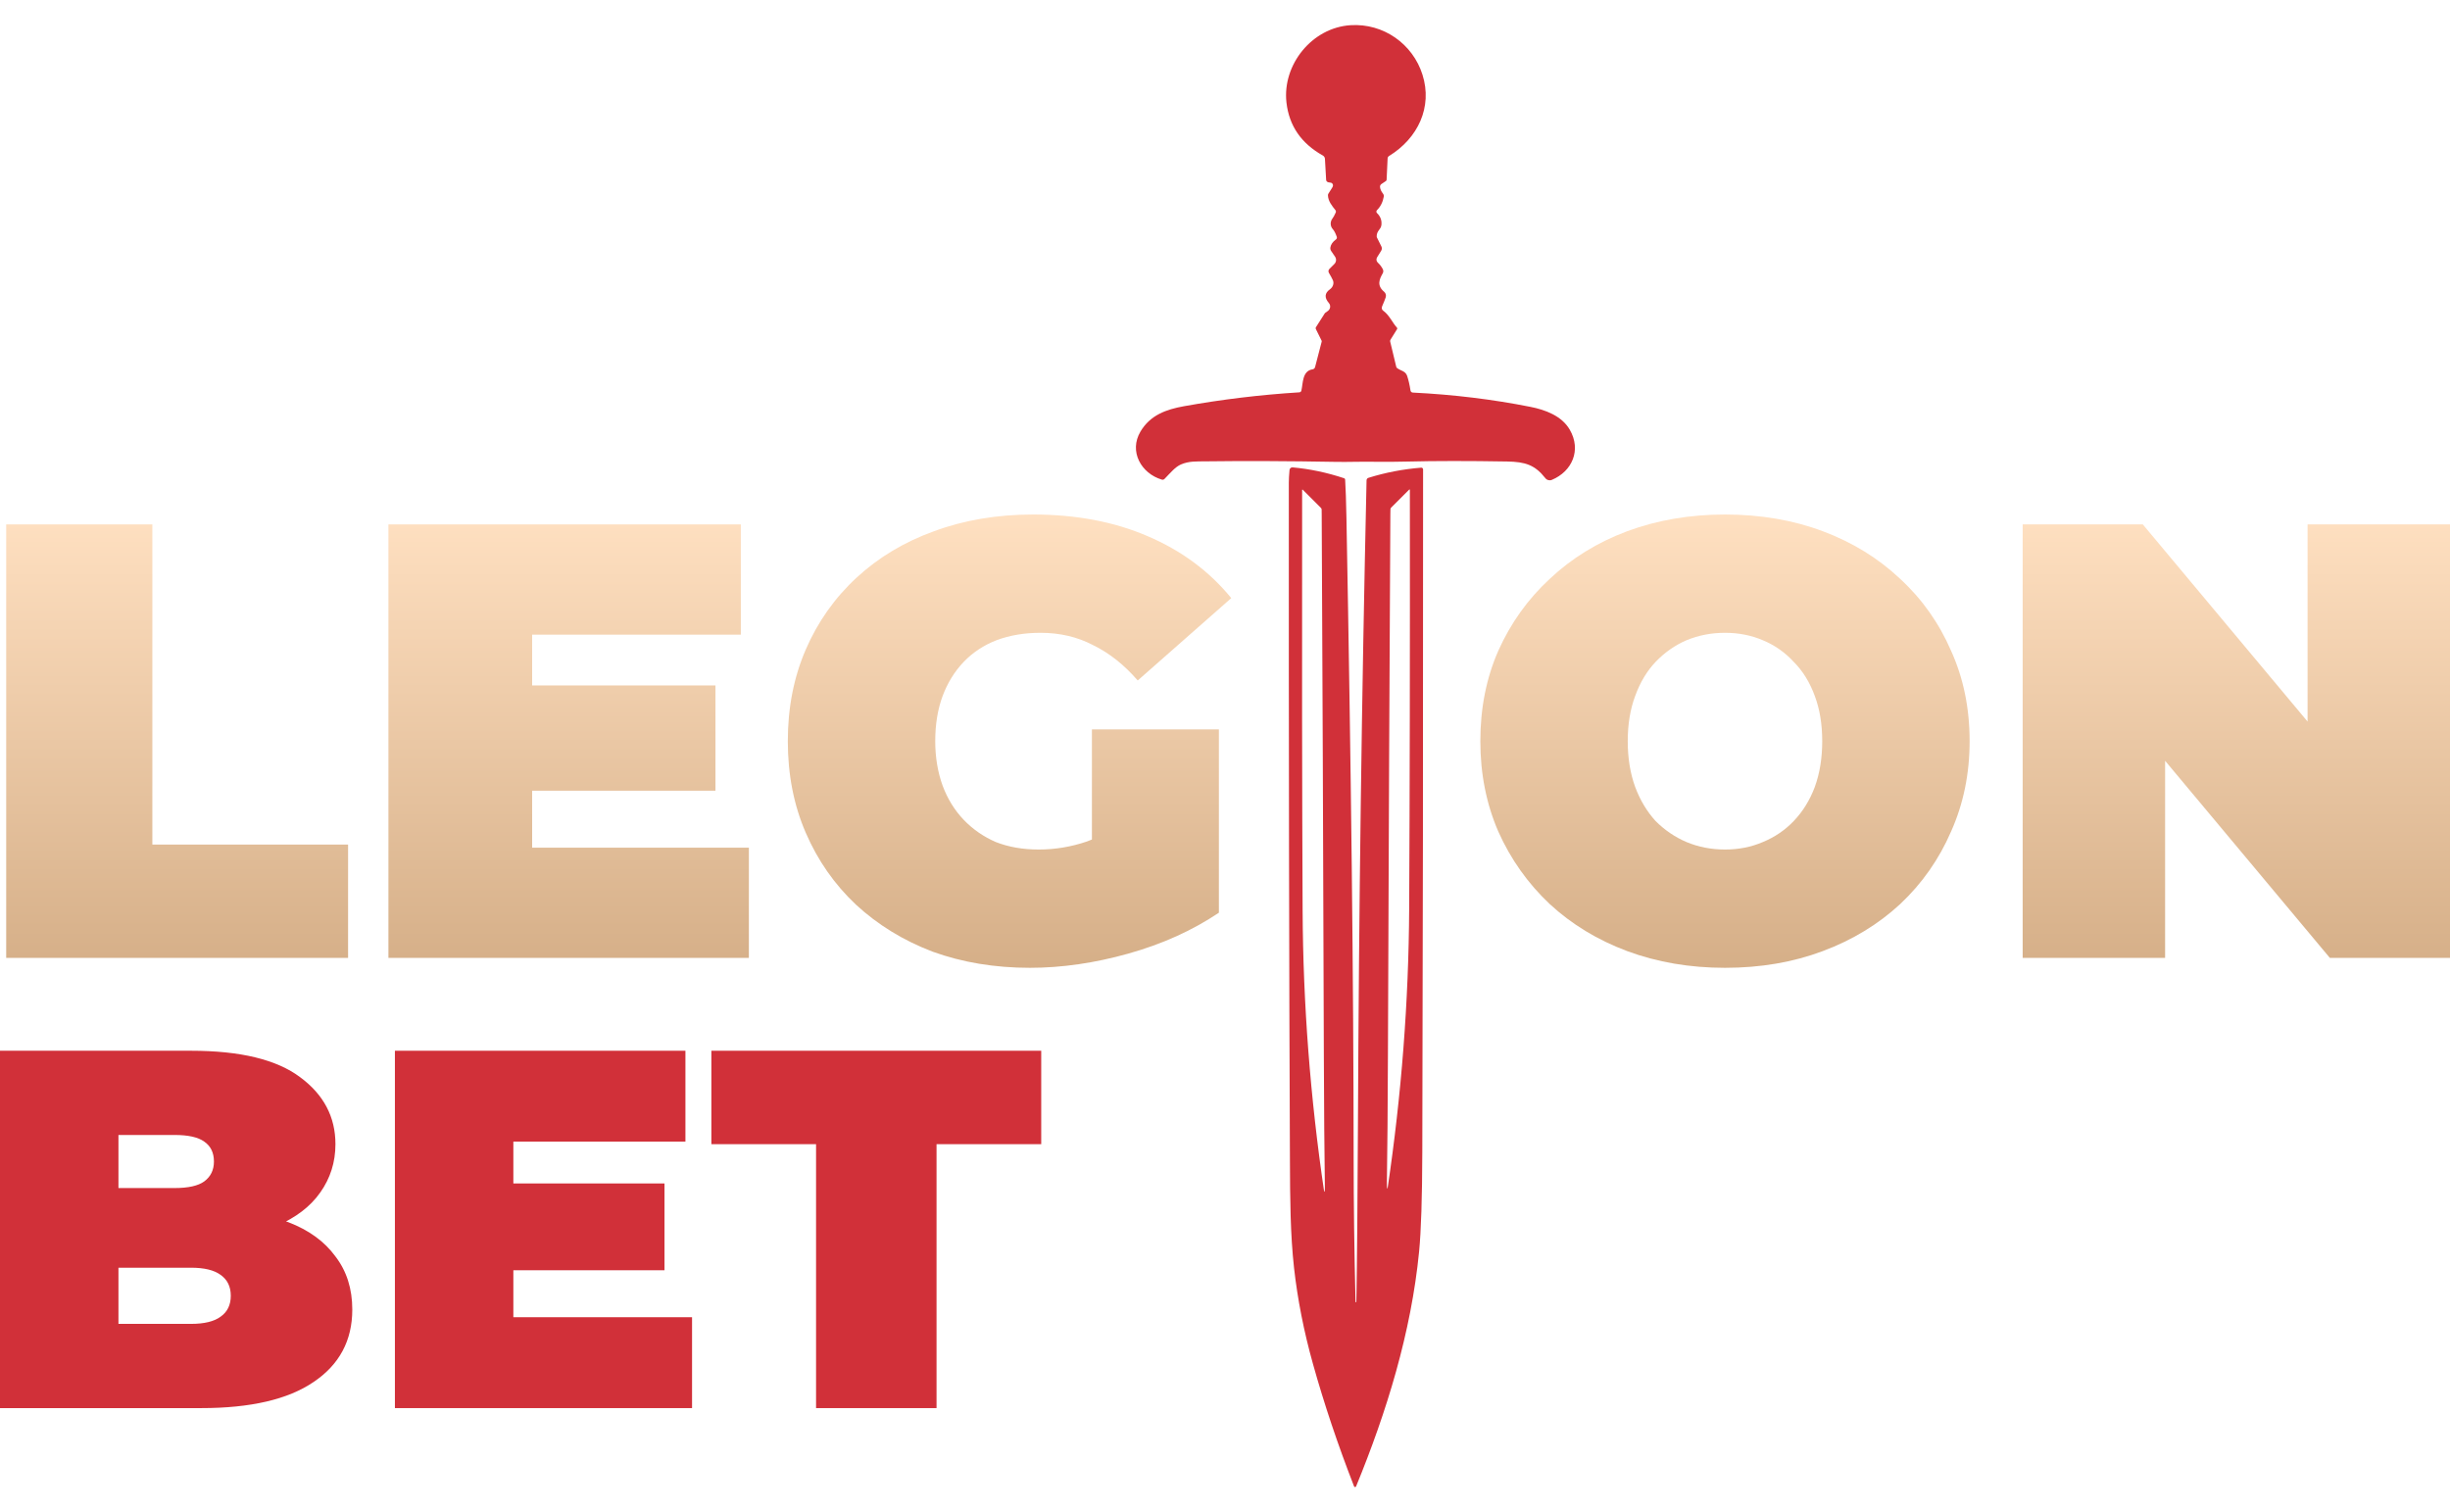
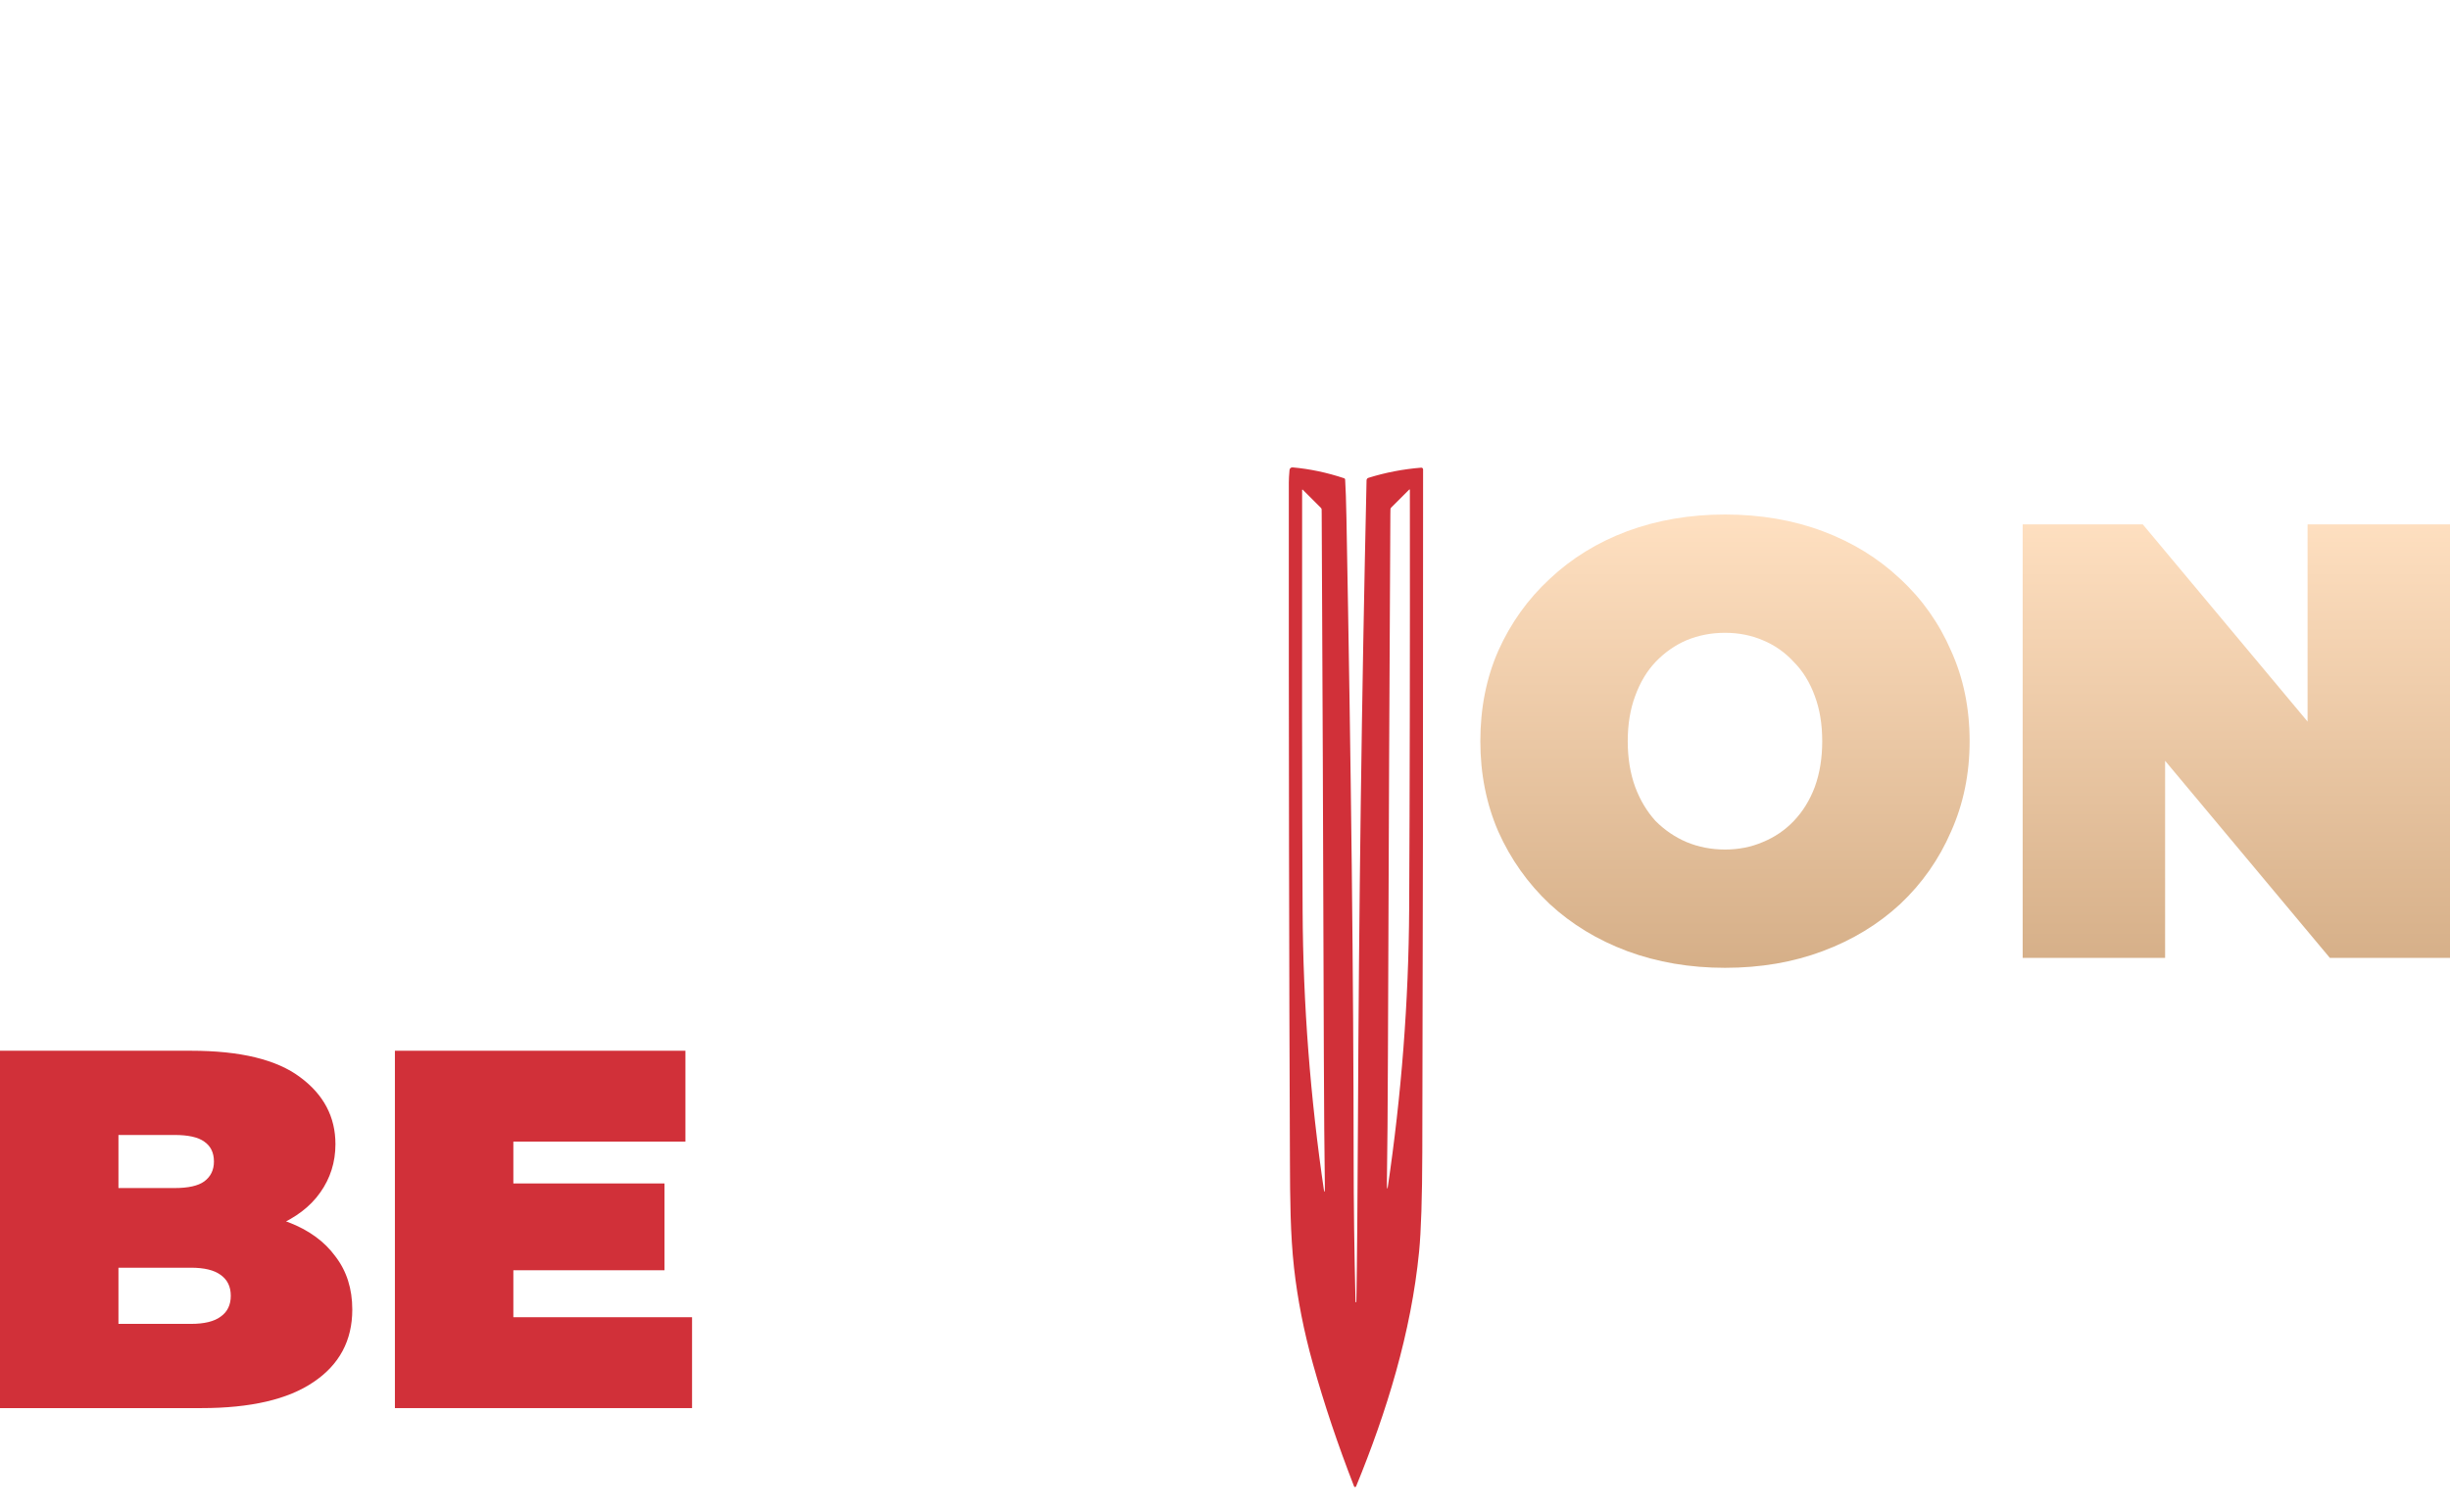
<svg xmlns="http://www.w3.org/2000/svg" width="81" height="50" viewBox="0 0 81 50" fill="none">
-   <path d="M0.205 31.672V17.339H5.037V27.925H11.508V31.672H0.205Z" fill="url(#paint0_linear_9001_20678)" />
-   <path d="M17.265 22.663H23.654V26.144H17.265V22.663ZM17.593 28.028H24.759V31.672H12.842V17.339H24.493V20.984H17.593V28.028Z" fill="url(#paint1_linear_9001_20678)" />
-   <path d="M34.052 32C32.892 32 31.821 31.823 30.838 31.468C29.869 31.099 29.022 30.58 28.299 29.912C27.589 29.243 27.036 28.451 26.64 27.536C26.244 26.622 26.046 25.612 26.046 24.506C26.046 23.4 26.244 22.39 26.64 21.476C27.036 20.561 27.596 19.769 28.319 19.1C29.043 18.431 29.896 17.919 30.879 17.565C31.875 17.196 32.967 17.012 34.155 17.012C35.575 17.012 36.837 17.251 37.943 17.728C39.062 18.206 39.984 18.889 40.707 19.776L37.615 22.499C37.165 21.98 36.673 21.591 36.141 21.332C35.622 21.059 35.042 20.923 34.401 20.923C33.868 20.923 33.383 21.005 32.947 21.168C32.524 21.332 32.162 21.571 31.861 21.885C31.561 22.199 31.329 22.574 31.165 23.011C31.002 23.448 30.92 23.946 30.92 24.506C30.92 25.038 31.002 25.53 31.165 25.98C31.329 26.417 31.561 26.792 31.861 27.106C32.162 27.42 32.517 27.666 32.926 27.843C33.349 28.007 33.82 28.089 34.339 28.089C34.885 28.089 35.417 28 35.936 27.823C36.455 27.632 37.008 27.311 37.595 26.861L40.298 30.178C39.424 30.765 38.427 31.215 37.308 31.529C36.189 31.843 35.103 32 34.052 32ZM36.1 29.564V24.117H40.298V30.178L36.1 29.564Z" fill="url(#paint2_linear_9001_20678)" />
  <path d="M57.03 32C55.87 32 54.791 31.816 53.795 31.447C52.812 31.079 51.959 30.56 51.235 29.891C50.512 29.209 49.945 28.41 49.536 27.495C49.14 26.581 48.942 25.584 48.942 24.506C48.942 23.414 49.14 22.417 49.536 21.516C49.945 20.602 50.512 19.81 51.235 19.141C51.959 18.459 52.812 17.933 53.795 17.565C54.791 17.196 55.87 17.012 57.03 17.012C58.204 17.012 59.282 17.196 60.265 17.565C61.248 17.933 62.101 18.459 62.824 19.141C63.548 19.81 64.108 20.602 64.504 21.516C64.913 22.417 65.118 23.414 65.118 24.506C65.118 25.584 64.913 26.581 64.504 27.495C64.108 28.41 63.548 29.209 62.824 29.891C62.101 30.56 61.248 31.079 60.265 31.447C59.282 31.816 58.204 32 57.03 32ZM57.03 28.089C57.48 28.089 57.897 28.007 58.279 27.843C58.675 27.68 59.016 27.448 59.303 27.147C59.603 26.833 59.835 26.458 59.999 26.021C60.163 25.571 60.245 25.066 60.245 24.506C60.245 23.946 60.163 23.448 59.999 23.011C59.835 22.561 59.603 22.185 59.303 21.885C59.016 21.571 58.675 21.332 58.279 21.168C57.897 21.005 57.48 20.923 57.03 20.923C56.579 20.923 56.156 21.005 55.76 21.168C55.378 21.332 55.037 21.571 54.736 21.885C54.45 22.185 54.225 22.561 54.061 23.011C53.897 23.448 53.815 23.946 53.815 24.506C53.815 25.066 53.897 25.571 54.061 26.021C54.225 26.458 54.45 26.833 54.736 27.147C55.037 27.448 55.378 27.68 55.76 27.843C56.156 28.007 56.579 28.089 57.03 28.089Z" fill="url(#paint3_linear_9001_20678)" />
  <path d="M66.872 31.672V17.339H70.844L78.133 26.062H76.291V17.339H81V31.672H77.028L69.738 22.95H71.581V31.672H66.872Z" fill="url(#paint4_linear_9001_20678)" />
  <path d="M0 46.558V34.742H6.313C7.945 34.742 9.149 35.034 9.926 35.619C10.702 36.193 11.09 36.93 11.09 37.831C11.09 38.427 10.921 38.962 10.584 39.434C10.258 39.896 9.779 40.261 9.149 40.532C8.519 40.802 7.742 40.937 6.82 40.937L7.157 40.025C8.08 40.025 8.873 40.154 9.537 40.413C10.213 40.672 10.73 41.049 11.09 41.544C11.462 42.028 11.647 42.613 11.647 43.3C11.647 44.324 11.22 45.123 10.364 45.697C9.52 46.271 8.283 46.558 6.651 46.558H0ZM3.916 43.773H6.313C6.752 43.773 7.078 43.694 7.292 43.536C7.517 43.379 7.63 43.148 7.63 42.844C7.63 42.54 7.517 42.31 7.292 42.152C7.078 41.995 6.752 41.916 6.313 41.916H3.646V39.282H5.773C6.223 39.282 6.55 39.209 6.752 39.063C6.966 38.905 7.073 38.686 7.073 38.405C7.073 38.112 6.966 37.893 6.752 37.746C6.55 37.6 6.223 37.527 5.773 37.527H3.916V43.773Z" fill="#D13039" />
  <path d="M16.702 39.13H21.969V42H16.702V39.13ZM16.972 43.553H22.88V46.558H13.056V34.742H22.661V37.746H16.972V43.553Z" fill="#D13039" />
-   <path d="M26.98 46.558V37.831H23.519V34.742H34.424V37.831H30.963V46.558H26.98Z" fill="#D13039" />
-   <path d="M44.056 6.179C44.094 6.119 44.053 6.04 43.982 6.038C43.935 6.035 43.898 6.025 43.873 6.006C43.856 5.992 43.845 5.972 43.844 5.951L43.804 5.251C43.802 5.207 43.776 5.166 43.737 5.143C43.02 4.742 42.619 4.159 42.532 3.391C42.39 2.139 43.378 0.913 44.651 0.833C45.738 0.764 46.708 1.452 47.029 2.47C47.367 3.537 46.882 4.57 45.924 5.158C45.895 5.175 45.877 5.206 45.876 5.239L45.843 5.944C45.842 5.96 45.833 5.976 45.819 5.986L45.67 6.086C45.639 6.107 45.622 6.143 45.625 6.181C45.631 6.254 45.665 6.328 45.725 6.405C45.746 6.432 45.755 6.466 45.75 6.5C45.718 6.681 45.643 6.831 45.523 6.951C45.498 6.977 45.498 7.018 45.524 7.044C45.641 7.156 45.689 7.289 45.671 7.443C45.652 7.593 45.515 7.624 45.515 7.817C45.514 7.827 45.517 7.838 45.52 7.846L45.671 8.15C45.693 8.195 45.69 8.248 45.664 8.29L45.528 8.509C45.493 8.564 45.503 8.636 45.55 8.681C45.622 8.748 45.678 8.822 45.718 8.902C45.739 8.945 45.739 8.995 45.715 9.037C45.607 9.225 45.51 9.437 45.758 9.644C45.815 9.69 45.836 9.767 45.812 9.835C45.789 9.901 45.751 9.998 45.696 10.125C45.669 10.188 45.682 10.239 45.736 10.277C45.941 10.427 46.053 10.7 46.182 10.828C46.196 10.843 46.2 10.867 46.188 10.884L45.972 11.231C45.96 11.249 45.956 11.272 45.961 11.293L46.162 12.129C46.167 12.145 46.176 12.158 46.188 12.169C46.314 12.264 46.466 12.264 46.522 12.429C46.566 12.562 46.604 12.723 46.633 12.913C46.639 12.95 46.67 12.978 46.708 12.98C48.055 13.047 49.353 13.205 50.6 13.453C51.09 13.55 51.631 13.749 51.897 14.205C52.291 14.882 51.975 15.587 51.305 15.867C51.229 15.898 51.143 15.876 51.093 15.812C50.743 15.369 50.43 15.27 49.822 15.259C48.547 15.237 47.452 15.238 46.535 15.261C46.114 15.27 45.782 15.273 45.54 15.269C45.07 15.259 44.577 15.278 44.214 15.272C42.583 15.243 41.13 15.237 39.855 15.254C39.567 15.258 39.305 15.242 39.043 15.357C38.852 15.441 38.708 15.622 38.5 15.835C38.477 15.859 38.442 15.868 38.411 15.858C37.731 15.655 37.314 14.928 37.706 14.268C38.029 13.725 38.553 13.537 39.146 13.431C40.394 13.207 41.665 13.053 42.96 12.972C42.991 12.97 43.018 12.947 43.025 12.917C43.082 12.667 43.052 12.261 43.397 12.211C43.436 12.205 43.468 12.176 43.478 12.137L43.696 11.299C43.7 11.286 43.698 11.273 43.692 11.26L43.502 10.876C43.493 10.859 43.495 10.836 43.506 10.82L43.8 10.358C43.804 10.352 43.808 10.347 43.815 10.343L43.903 10.28C43.989 10.217 44.002 10.095 43.932 10.016C43.781 9.841 43.794 9.691 43.969 9.566C44.071 9.493 44.112 9.366 44.066 9.264C44.041 9.209 43.998 9.128 43.935 9.021C43.91 8.98 43.918 8.927 43.951 8.893L44.116 8.728C44.18 8.664 44.19 8.563 44.139 8.489L44.009 8.297C43.986 8.263 43.977 8.222 43.984 8.181C43.999 8.084 44.06 7.997 44.168 7.917C44.196 7.897 44.207 7.86 44.195 7.828C44.153 7.711 44.11 7.627 44.064 7.577C43.975 7.478 43.971 7.328 44.055 7.221C44.085 7.183 44.12 7.118 44.16 7.028C44.173 7.002 44.168 6.971 44.151 6.948C44.036 6.805 43.907 6.646 43.904 6.455C43.903 6.437 43.909 6.419 43.918 6.404L44.059 6.18L44.056 6.179Z" fill="#D13039" />
  <path d="M44.815 43.042C44.815 43.051 44.823 43.058 44.832 43.058C44.838 43.058 44.843 43.053 44.843 43.047C44.867 41.65 44.883 39.697 44.895 37.189C44.926 30.095 45.02 22.992 45.18 15.881C45.181 15.843 45.205 15.811 45.242 15.799C45.806 15.623 46.388 15.511 46.988 15.463C47.02 15.461 47.049 15.487 47.049 15.52C47.051 24.182 47.042 31.701 47.023 38.078C47.019 39.611 46.983 40.713 46.917 41.386C46.655 44.054 45.847 46.678 44.834 49.146C44.821 49.176 44.779 49.176 44.767 49.146C44.231 47.77 43.778 46.421 43.409 45.1C43.108 44.026 42.9 42.968 42.783 41.927C42.658 40.803 42.652 39.614 42.647 38.402C42.619 32.121 42.607 24.639 42.61 15.957C42.61 15.845 42.618 15.707 42.633 15.541C42.638 15.488 42.684 15.448 42.737 15.454C43.31 15.505 43.877 15.626 44.439 15.813C44.459 15.819 44.471 15.836 44.472 15.856C44.49 16.139 44.504 16.561 44.515 17.119C44.67 25.41 44.749 32.465 44.753 38.285C44.754 39.807 44.774 41.394 44.816 43.042L44.815 43.042ZM43.793 39.396C43.799 39.349 43.803 39.301 43.802 39.252C43.786 38.13 43.774 36.682 43.768 34.908C43.746 27.751 43.722 21.785 43.697 17.011C43.697 16.923 43.696 16.868 43.695 16.844C43.694 16.824 43.685 16.805 43.671 16.792L43.07 16.191C43.063 16.184 43.05 16.188 43.05 16.198C43.043 21.604 43.048 26.239 43.066 30.105C43.081 33.201 43.319 36.298 43.777 39.396C43.778 39.4 43.782 39.403 43.785 39.403C43.789 39.403 43.792 39.4 43.793 39.396V39.396ZM45.86 39.289C45.861 39.294 45.864 39.296 45.868 39.296C45.871 39.296 45.875 39.294 45.876 39.289C46.335 36.205 46.572 33.122 46.589 30.04C46.609 26.19 46.617 21.575 46.612 16.194C46.612 16.183 46.6 16.178 46.592 16.186L45.993 16.784C45.98 16.798 45.971 16.816 45.97 16.836C45.968 16.86 45.967 16.915 45.967 17.001C45.94 21.756 45.913 27.695 45.887 34.822C45.881 36.588 45.869 38.029 45.852 39.146C45.851 39.195 45.854 39.243 45.861 39.289L45.86 39.289Z" fill="#D13039" />
  <defs>
    <linearGradient id="paint0_linear_9001_20678" x1="40.5" y1="46.558" x2="40.5" y2="17.012" gradientUnits="userSpaceOnUse">
      <stop stop-color="#AD7F50" />
      <stop offset="1" stop-color="#FFE0C1" />
    </linearGradient>
    <linearGradient id="paint1_linear_9001_20678" x1="40.5" y1="46.558" x2="40.5" y2="17.012" gradientUnits="userSpaceOnUse">
      <stop stop-color="#AD7F50" />
      <stop offset="1" stop-color="#FFE0C1" />
    </linearGradient>
    <linearGradient id="paint2_linear_9001_20678" x1="40.5" y1="46.558" x2="40.5" y2="17.012" gradientUnits="userSpaceOnUse">
      <stop stop-color="#AD7F50" />
      <stop offset="1" stop-color="#FFE0C1" />
    </linearGradient>
    <linearGradient id="paint3_linear_9001_20678" x1="40.5" y1="46.558" x2="40.5" y2="17.012" gradientUnits="userSpaceOnUse">
      <stop stop-color="#AD7F50" />
      <stop offset="1" stop-color="#FFE0C1" />
    </linearGradient>
    <linearGradient id="paint4_linear_9001_20678" x1="40.5" y1="46.558" x2="40.5" y2="17.012" gradientUnits="userSpaceOnUse">
      <stop stop-color="#AD7F50" />
      <stop offset="1" stop-color="#FFE0C1" />
    </linearGradient>
  </defs>
</svg>